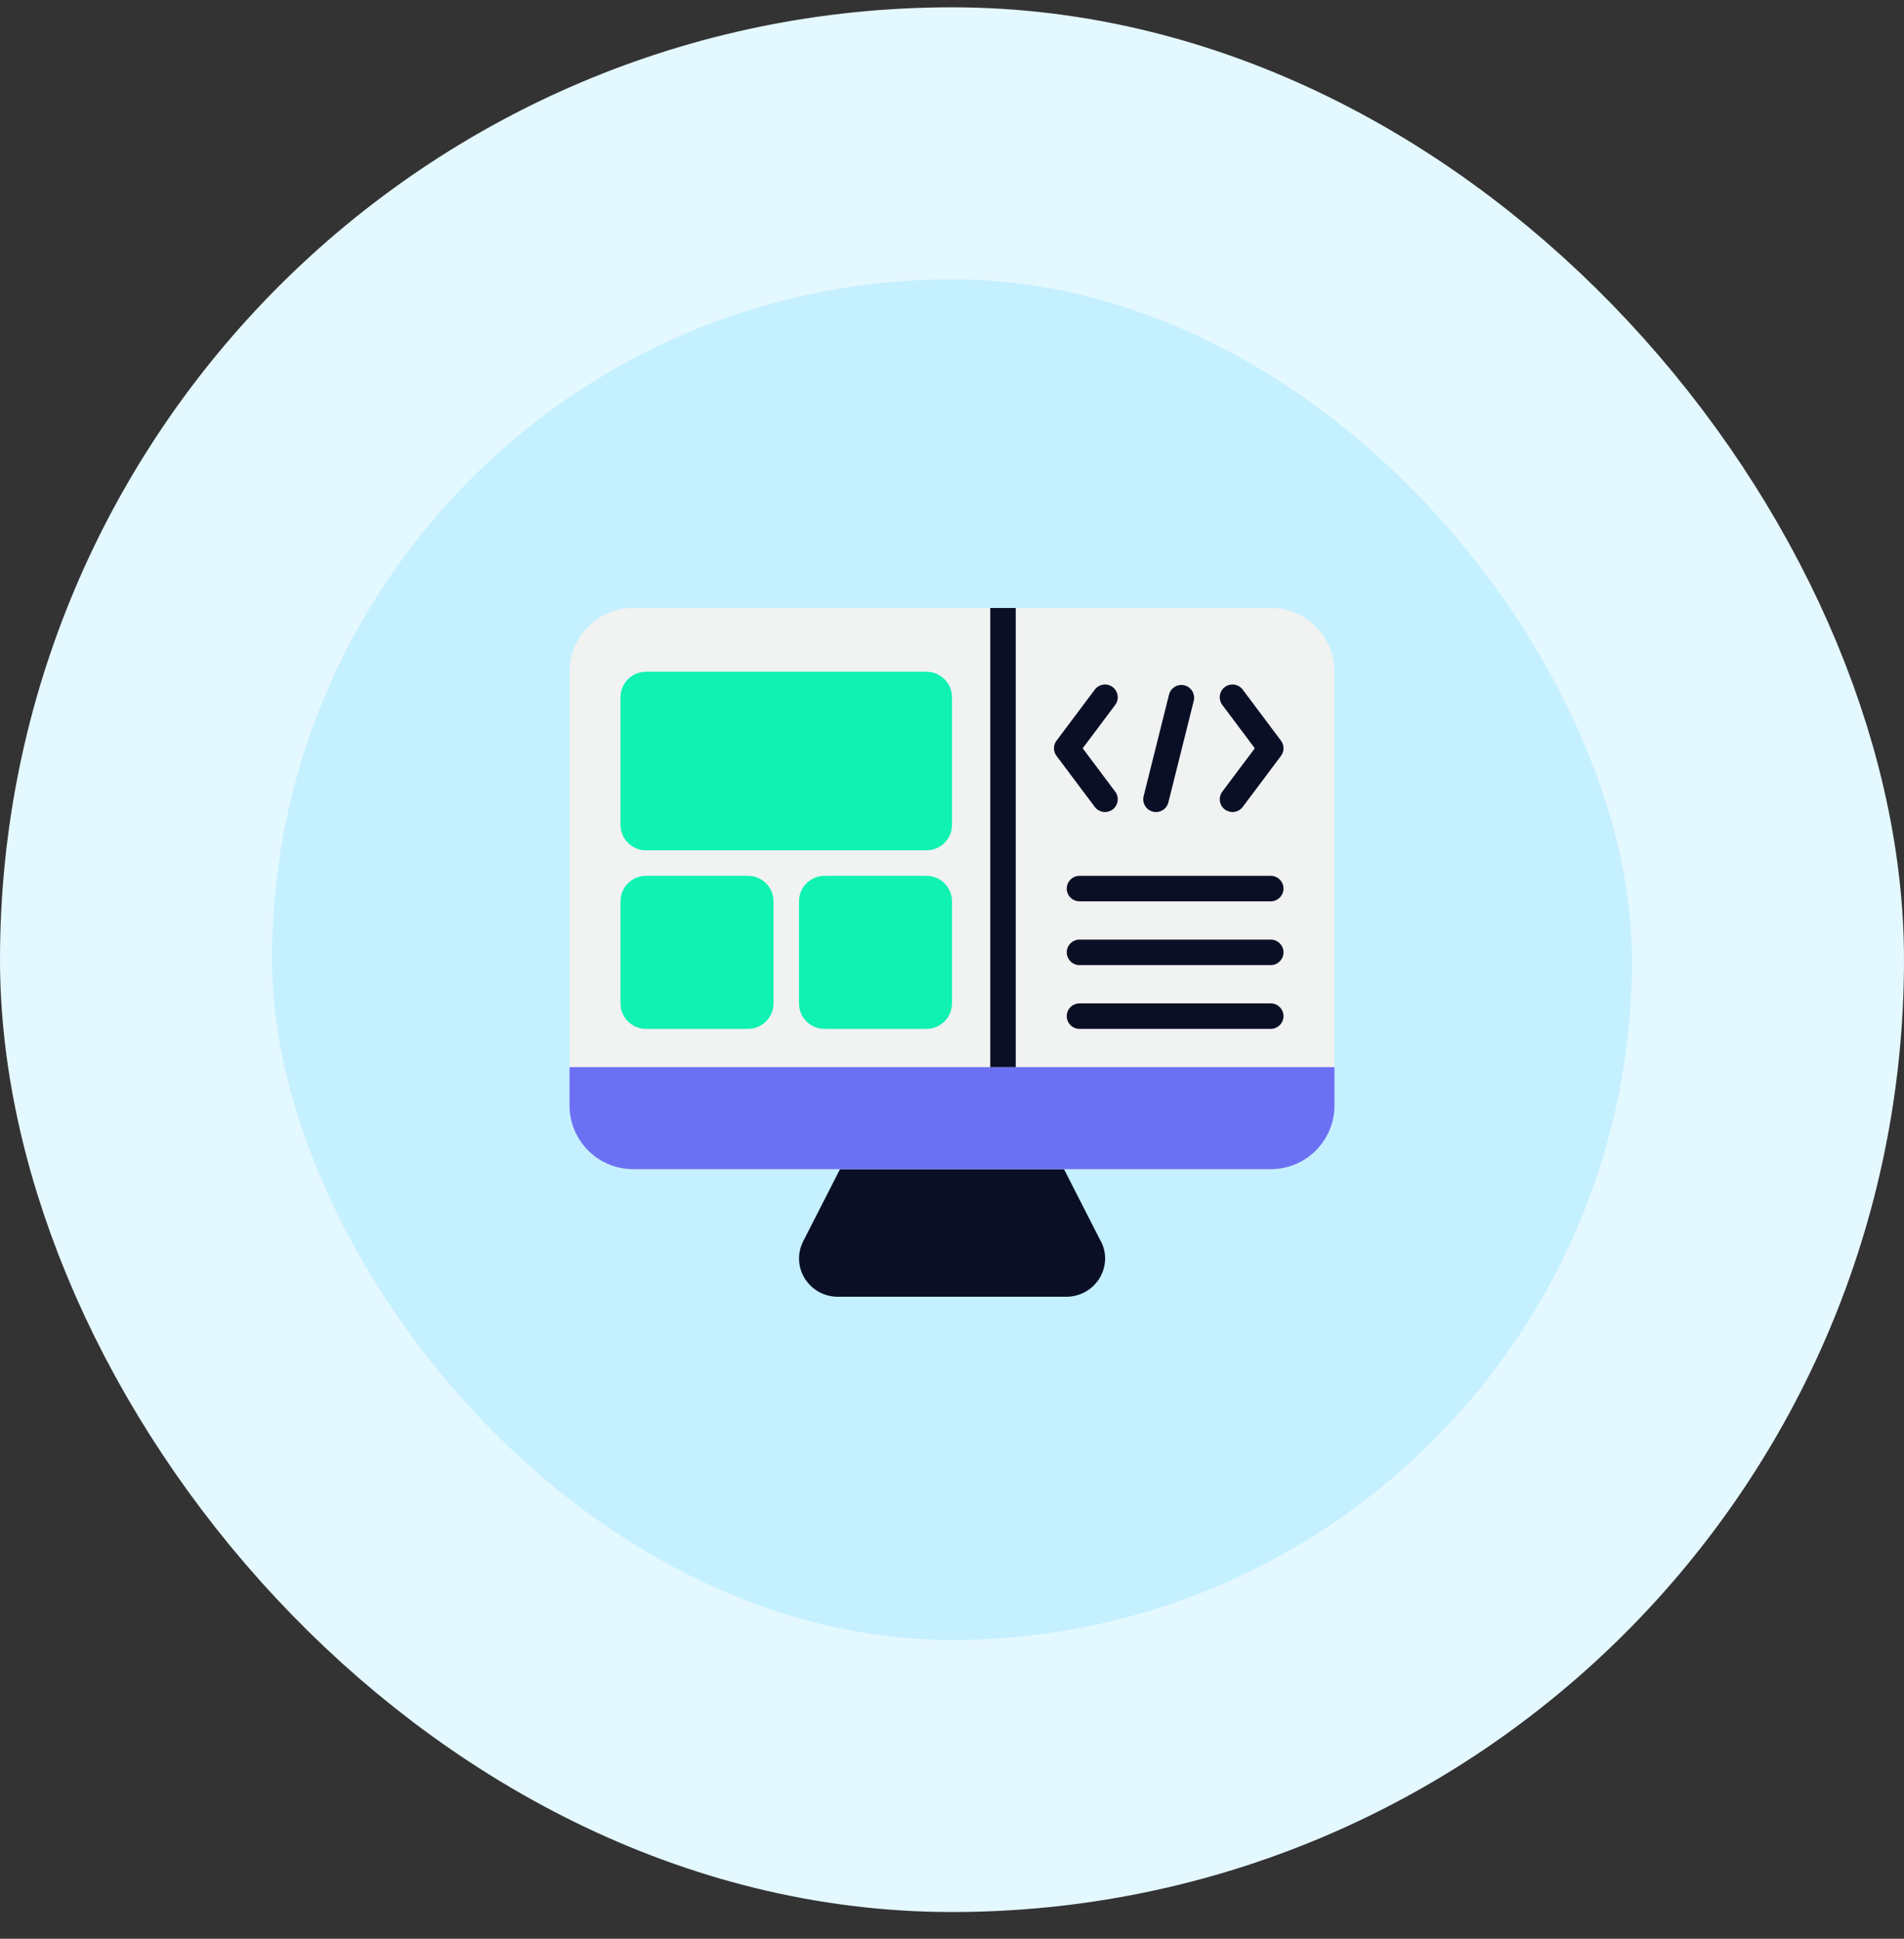
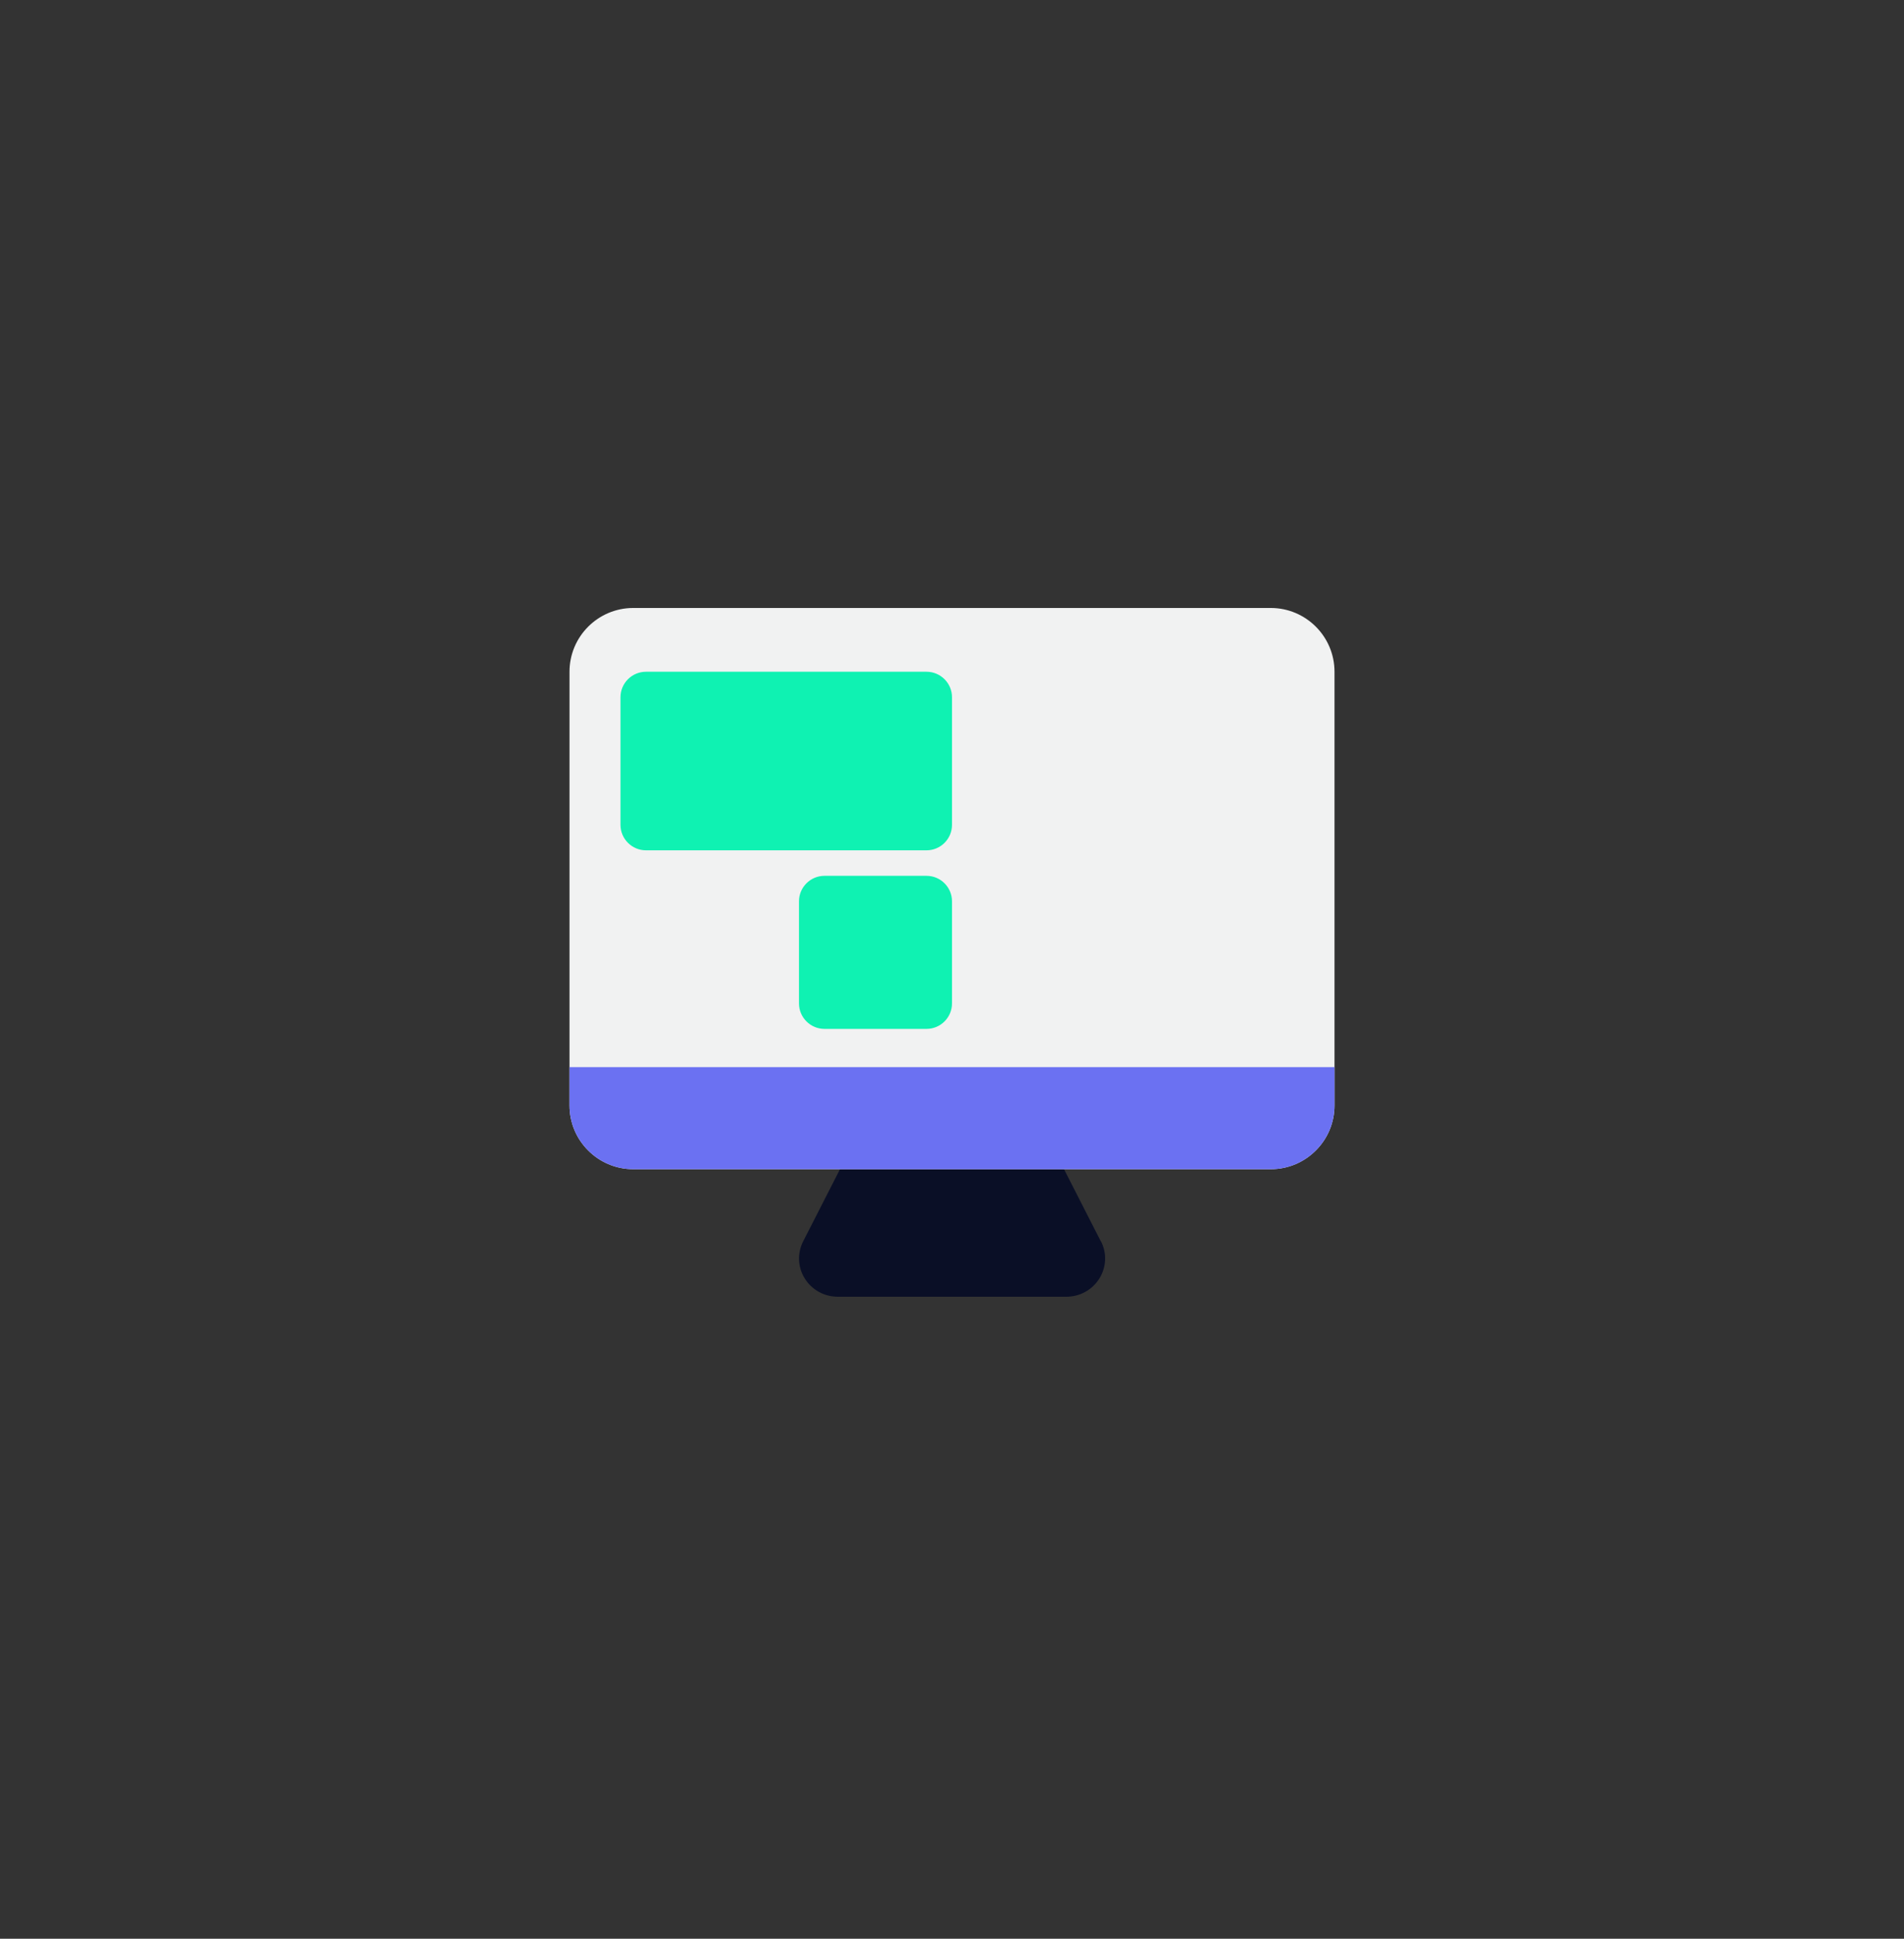
<svg xmlns="http://www.w3.org/2000/svg" width="56" height="57" viewBox="0 0 56 57" fill="none">
  <rect x="0" y="0" width="56" height="57" fill="#333333" stroke="none" />
-   <rect x="4" y="4.215" width="48" height="48" rx="24" fill="#C5F0FF" />
-   <rect x="4" y="4.215" width="48" height="48" rx="24" stroke="#E4F8FF" stroke-width="8" />
  <path d="M32.376 36.494L31.015 33.828C30.951 33.704 30.82 33.625 30.681 33.625H25.319C25.176 33.625 25.049 33.704 24.985 33.828L23.624 36.494C23.447 36.843 23.462 37.248 23.665 37.581C23.875 37.922 24.239 38.125 24.644 38.125H31.36C31.765 38.125 32.129 37.922 32.339 37.581C32.541 37.248 32.56 36.843 32.38 36.494H32.376Z" fill="#0A0F26" />
  <path d="M37.375 17.875H18.625C17.59 17.875 16.75 18.715 16.75 19.75V32.5C16.75 33.535 17.59 34.375 18.625 34.375H37.375C38.41 34.375 39.25 33.535 39.25 32.5V19.75C39.25 18.715 38.41 17.875 37.375 17.875Z" fill="#F1F2F2" />
  <path d="M39.25 31.375H16.75V32.5C16.75 33.535 17.59 34.375 18.625 34.375H37.375C38.41 34.375 39.25 33.535 39.25 32.5V31.375Z" fill="#6B71F2" />
  <path d="M27.25 19.75H19C18.586 19.75 18.25 20.086 18.25 20.5V24.25C18.25 24.664 18.586 25 19 25H27.25C27.664 25 28 24.664 28 24.25V20.5C28 20.086 27.664 19.75 27.25 19.75Z" fill="#0FF2B2" />
-   <path d="M22 25.75H19C18.586 25.75 18.25 26.086 18.25 26.5V29.5C18.25 29.914 18.586 30.25 19 30.25H22C22.414 30.25 22.75 29.914 22.75 29.5V26.5C22.75 26.086 22.414 25.75 22 25.75Z" fill="#0FF2B2" />
  <path d="M27.25 25.75H24.25C23.836 25.75 23.5 26.086 23.5 26.5V29.5C23.5 29.914 23.836 30.25 24.25 30.25H27.25C27.664 30.25 28 29.914 28 29.5V26.5C28 26.086 27.664 25.75 27.25 25.75Z" fill="#0FF2B2" />
-   <path d="M37.375 30.25H31.75C31.544 30.25 31.375 30.081 31.375 29.875C31.375 29.669 31.544 29.5 31.75 29.5H37.375C37.581 29.5 37.75 29.669 37.75 29.875C37.75 30.081 37.581 30.25 37.375 30.25ZM37.375 28.375H31.75C31.544 28.375 31.375 28.206 31.375 28C31.375 27.794 31.544 27.625 31.75 27.625H37.375C37.581 27.625 37.75 27.794 37.75 28C37.75 28.206 37.581 28.375 37.375 28.375ZM37.375 26.5H31.75C31.544 26.5 31.375 26.331 31.375 26.125C31.375 25.919 31.544 25.75 31.75 25.75H37.375C37.581 25.75 37.75 25.919 37.75 26.125C37.75 26.331 37.581 26.5 37.375 26.5ZM29.125 17.875H29.875V31.375H29.125V17.875ZM36.25 23.875C36.171 23.875 36.093 23.849 36.025 23.8C35.86 23.676 35.826 23.44 35.95 23.275L36.906 22L35.95 20.725C35.826 20.56 35.86 20.324 36.025 20.2C36.19 20.076 36.426 20.11 36.55 20.275L37.675 21.775C37.776 21.91 37.776 22.09 37.675 22.225L36.55 23.725C36.475 23.823 36.362 23.875 36.25 23.875ZM32.5 23.875C32.388 23.875 32.275 23.823 32.2 23.725L31.075 22.225C31.026 22.16 30.999 22.081 30.999 22C30.999 21.919 31.026 21.84 31.075 21.775L32.2 20.275C32.324 20.11 32.56 20.076 32.725 20.2C32.89 20.324 32.924 20.56 32.8 20.725L31.844 22L32.8 23.275C32.924 23.44 32.89 23.676 32.725 23.8C32.657 23.849 32.579 23.875 32.5 23.875ZM34 23.875C33.97 23.875 33.94 23.875 33.91 23.864C33.814 23.84 33.731 23.779 33.679 23.694C33.628 23.608 33.612 23.506 33.636 23.41L34.386 20.41C34.413 20.317 34.475 20.238 34.559 20.189C34.643 20.141 34.742 20.127 34.837 20.15C34.931 20.173 35.012 20.232 35.064 20.314C35.115 20.396 35.133 20.495 35.114 20.59L34.364 23.59C34.322 23.762 34.169 23.875 34 23.875Z" fill="#0A0F26" />
</svg>